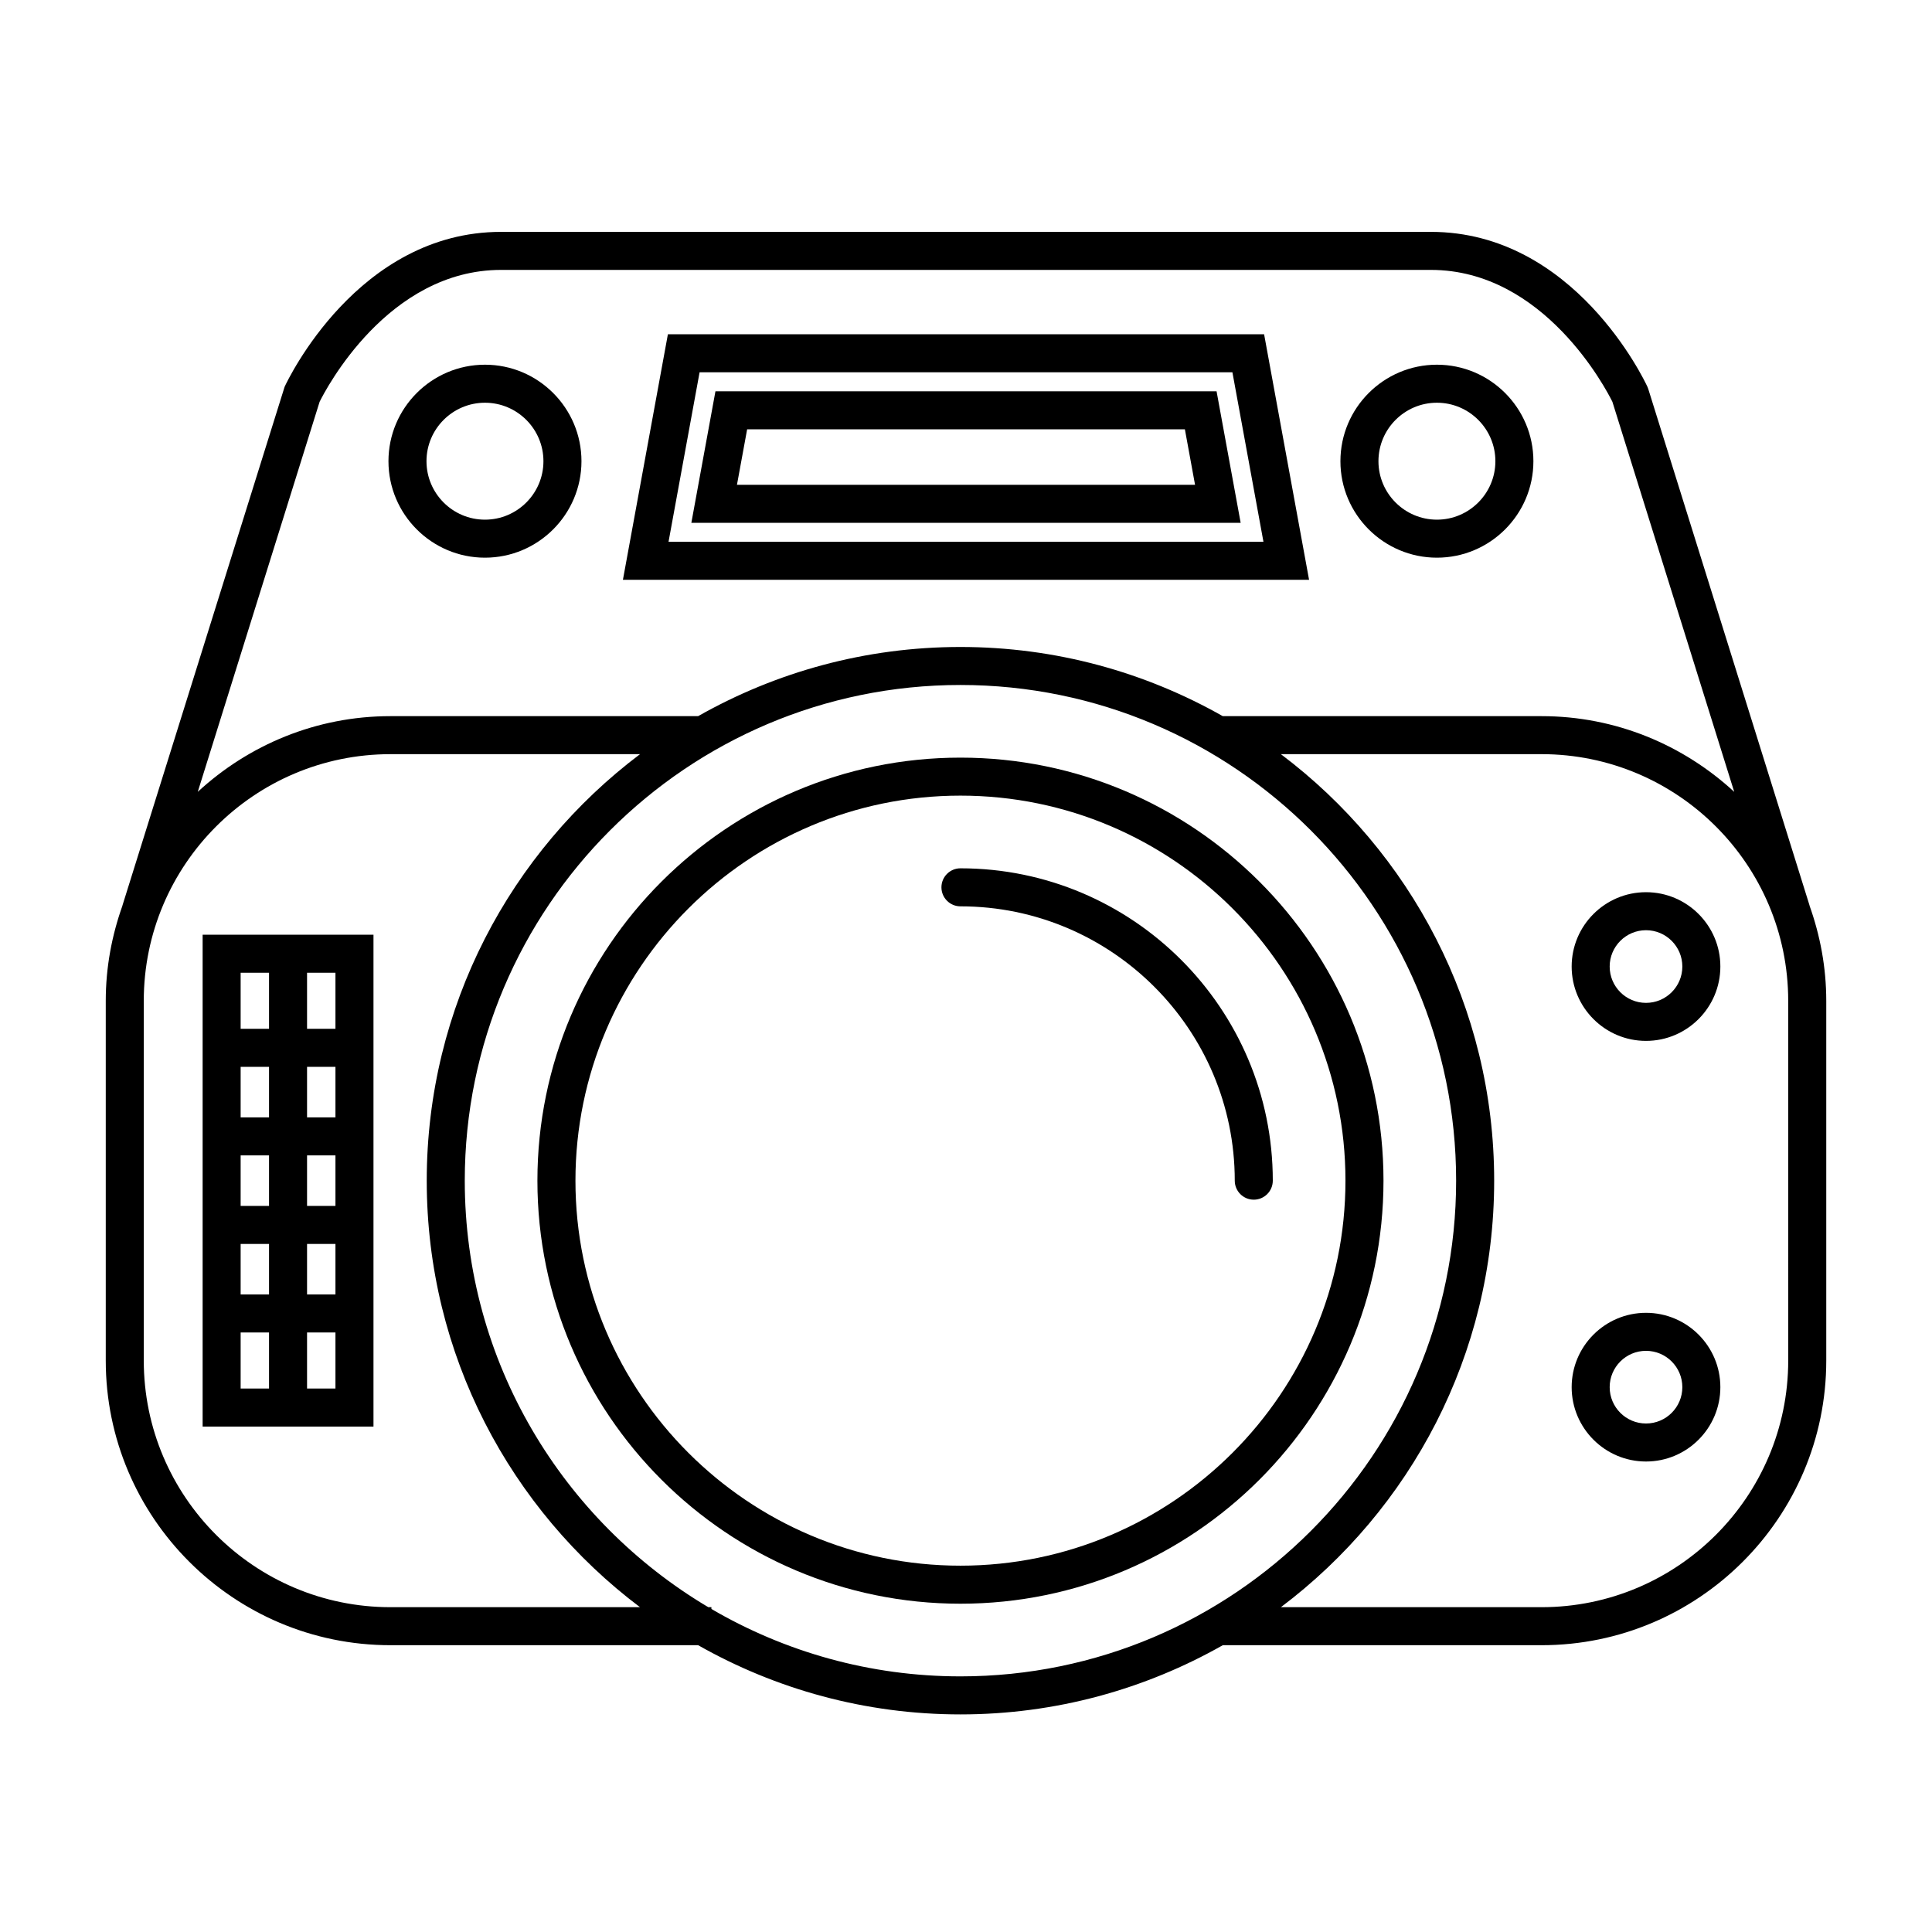
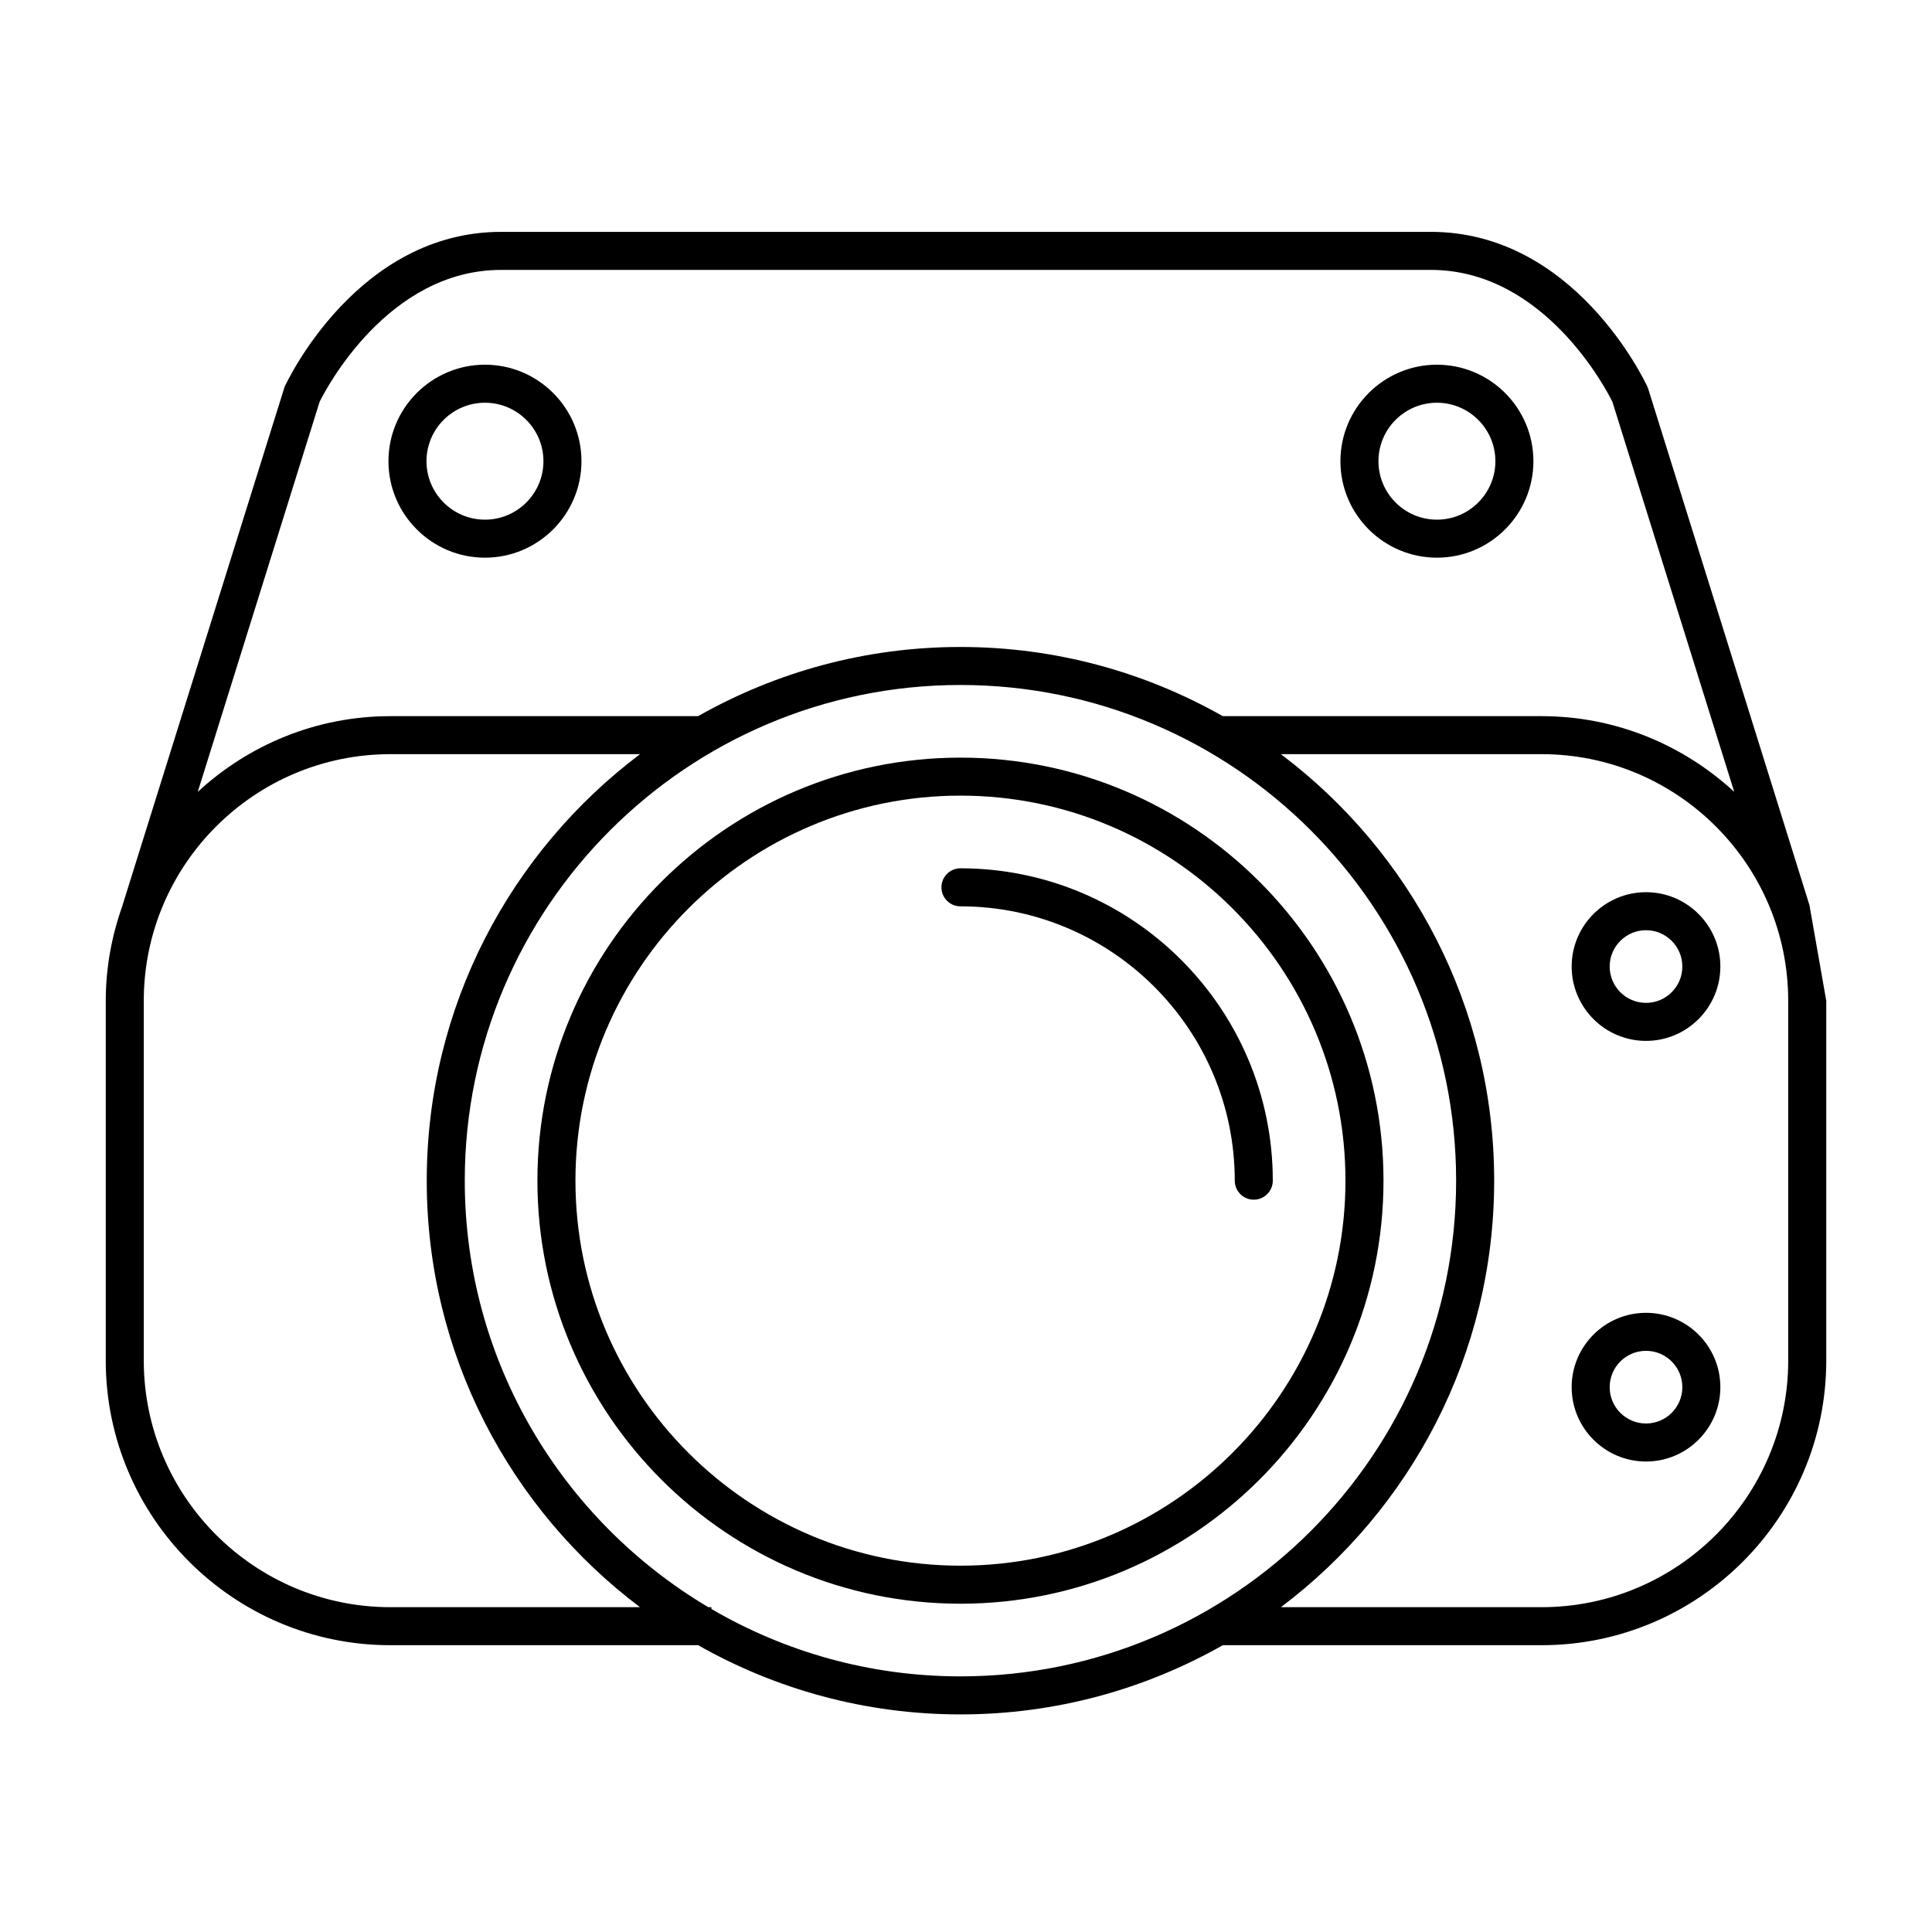
<svg xmlns="http://www.w3.org/2000/svg" fill="#000000" width="800px" height="800px" version="1.1" viewBox="144 144 512 512">
  <g>
-     <path d="m623.54 383.98 0.016-0.004-42.738-136.86-0.23-0.609c-0.777-1.676-19.398-41.059-57.379-41.059h-246.41c-37.988 0-56.598 39.383-57.375 41.059l-42.98 137.47 0.016 0.004c-2.82 7.906-4.434 16.379-4.434 25.242v95.332c0 41.598 33.84 75.441 75.441 75.441h81.547c20.551 11.652 44.258 18.34 69.52 18.34s48.977-6.688 69.52-18.34h84.484c41.598 0 75.441-33.84 75.441-75.441v-95.332c-0.004-8.863-1.617-17.332-4.441-25.242zm-394.84-133.5c1.598-3.231 18.066-34.953 48.098-34.953h246.4c30.031 0 46.508 31.719 48.105 34.953l32.285 103.37c-13.453-12.41-31.355-20.062-51.055-20.062h-84.488c-20.547-11.648-44.254-18.332-69.516-18.332-25.258 0-48.969 6.688-69.516 18.332h-81.551c-19.699 0-37.598 7.652-51.051 20.059zm18.766 319.44c-36.043 0-65.363-29.32-65.363-65.363v-95.332c0-36.043 29.32-65.363 65.363-65.363h66.148c-34.301 25.832-56.523 66.887-56.523 113.03s22.219 87.195 56.516 113.03zm151.07 18.336c-24.047 0-46.594-6.531-66.004-17.859v-0.48h-0.832c-38.594-22.91-64.531-64.988-64.531-113.03 0-72.434 58.93-131.36 131.36-131.36s131.36 58.93 131.36 131.36c0.004 72.438-58.926 131.37-131.36 131.37zm219.36-83.699c0 36.039-29.32 65.363-65.363 65.363h-69.078c34.301-25.836 56.516-66.879 56.516-113.03 0-46.148-22.219-87.199-56.523-113.03h69.082c36.039 0 65.363 29.32 65.363 65.363z" />
-     <path d="m479 232.58h-158l-11.922 65.078h181.84zm-157.83 55 8.23-44.926h141.2l8.227 44.926z" />
-     <path d="m333.6 247.7-6.383 34.848h145.57l-6.383-34.848zm5.703 24.773 2.695-14.695h116.01l2.691 14.695z" />
+     <path d="m623.54 383.98 0.016-0.004-42.738-136.86-0.23-0.609c-0.777-1.676-19.398-41.059-57.379-41.059h-246.41c-37.988 0-56.598 39.383-57.375 41.059l-42.98 137.47 0.016 0.004c-2.82 7.906-4.434 16.379-4.434 25.242v95.332c0 41.598 33.84 75.441 75.441 75.441h81.547c20.551 11.652 44.258 18.34 69.52 18.34s48.977-6.688 69.52-18.34h84.484c41.598 0 75.441-33.84 75.441-75.441v-95.332zm-394.84-133.5c1.598-3.231 18.066-34.953 48.098-34.953h246.4c30.031 0 46.508 31.719 48.105 34.953l32.285 103.37c-13.453-12.41-31.355-20.062-51.055-20.062h-84.488c-20.547-11.648-44.254-18.332-69.516-18.332-25.258 0-48.969 6.688-69.516 18.332h-81.551c-19.699 0-37.598 7.652-51.051 20.059zm18.766 319.44c-36.043 0-65.363-29.32-65.363-65.363v-95.332c0-36.043 29.32-65.363 65.363-65.363h66.148c-34.301 25.832-56.523 66.887-56.523 113.03s22.219 87.195 56.516 113.03zm151.07 18.336c-24.047 0-46.594-6.531-66.004-17.859v-0.48h-0.832c-38.594-22.91-64.531-64.988-64.531-113.03 0-72.434 58.93-131.36 131.36-131.36s131.36 58.93 131.36 131.36c0.004 72.438-58.926 131.37-131.36 131.37zm219.36-83.699c0 36.039-29.32 65.363-65.363 65.363h-69.078c34.301-25.836 56.516-66.879 56.516-113.03 0-46.148-22.219-87.199-56.523-113.03h69.082c36.039 0 65.363 29.32 65.363 65.363z" />
    <path d="m272.52 291.79c14.102 0 25.574-11.473 25.574-25.566 0-14.102-11.473-25.574-25.574-25.574-14.102 0-25.574 11.473-25.574 25.574 0.004 14.098 11.473 25.566 25.574 25.566zm0-41.062c8.543 0 15.496 6.953 15.496 15.496 0 8.543-6.953 15.492-15.496 15.492-8.543 0-15.496-6.949-15.496-15.492 0-8.547 6.953-15.496 15.496-15.496z" />
    <path d="m524.8 291.79c14.102 0 25.566-11.473 25.566-25.566 0-14.102-11.465-25.574-25.566-25.574s-25.574 11.473-25.574 25.574c-0.004 14.098 11.473 25.566 25.574 25.566zm0-41.062c8.539 0 15.492 6.953 15.492 15.496 0 8.543-6.953 15.492-15.492 15.492-8.543 0-15.496-6.949-15.496-15.492 0-8.547 6.945-15.496 15.496-15.496z" />
    <path d="m398.53 344.78c-61.816 0-112.11 50.289-112.11 112.11 0 61.816 50.289 112.11 112.11 112.11 61.816 0 112.11-50.289 112.11-112.11s-50.289-112.11-112.11-112.11zm0 214.14c-56.262 0-102.03-45.77-102.03-102.03s45.773-102.04 102.03-102.04c56.262 0 102.03 45.77 102.03 102.03s-45.77 102.04-102.03 102.04z" />
    <path d="m398.53 374.11c-2.781 0-5.039 2.258-5.039 5.039s2.258 5.039 5.039 5.039c40.082 0 72.695 32.613 72.695 72.699 0 2.785 2.254 5.039 5.039 5.039s5.039-2.254 5.039-5.039c0-45.648-37.133-82.777-82.773-82.777z" />
    <path d="m580.21 380.44c-10.863 0-19.703 8.836-19.703 19.703 0 10.863 8.844 19.703 19.703 19.703 10.863 0 19.703-8.844 19.703-19.703 0.008-10.863-8.836-19.703-19.703-19.703zm0 29.332c-5.309 0-9.629-4.316-9.629-9.629 0-5.309 4.316-9.629 9.629-9.629 5.309 0 9.629 4.316 9.629 9.629 0 5.309-4.316 9.629-9.629 9.629z" />
    <path d="m580.21 491.91c-10.863 0-19.703 8.844-19.703 19.703 0 10.863 8.844 19.703 19.703 19.703 10.863 0 19.703-8.844 19.703-19.703 0.004-10.863-8.836-19.703-19.703-19.703zm0 29.332c-5.309 0-9.629-4.316-9.629-9.629 0-5.309 4.316-9.629 9.629-9.629 5.309 0 9.629 4.316 9.629 9.629 0 5.309-4.316 9.629-9.629 9.629z" />
-     <path d="m197.7 522.06h45.277v-130.35h-45.277zm27.672-120.27h7.527v14.852h-7.527zm0 24.934h7.527v13.391h-7.527zm0 23.465h7.527v13.391h-7.527zm0 23.469h7.527v13.387h-7.527zm0 23.461h7.527v14.855h-7.527zm-17.598-95.328h7.523v14.852h-7.523zm0 24.934h7.523v13.391h-7.523zm0 23.465h7.523v13.391h-7.523zm0 23.469h7.523v13.387h-7.523zm0 23.461h7.523v14.855h-7.523z" />
  </g>
</svg>